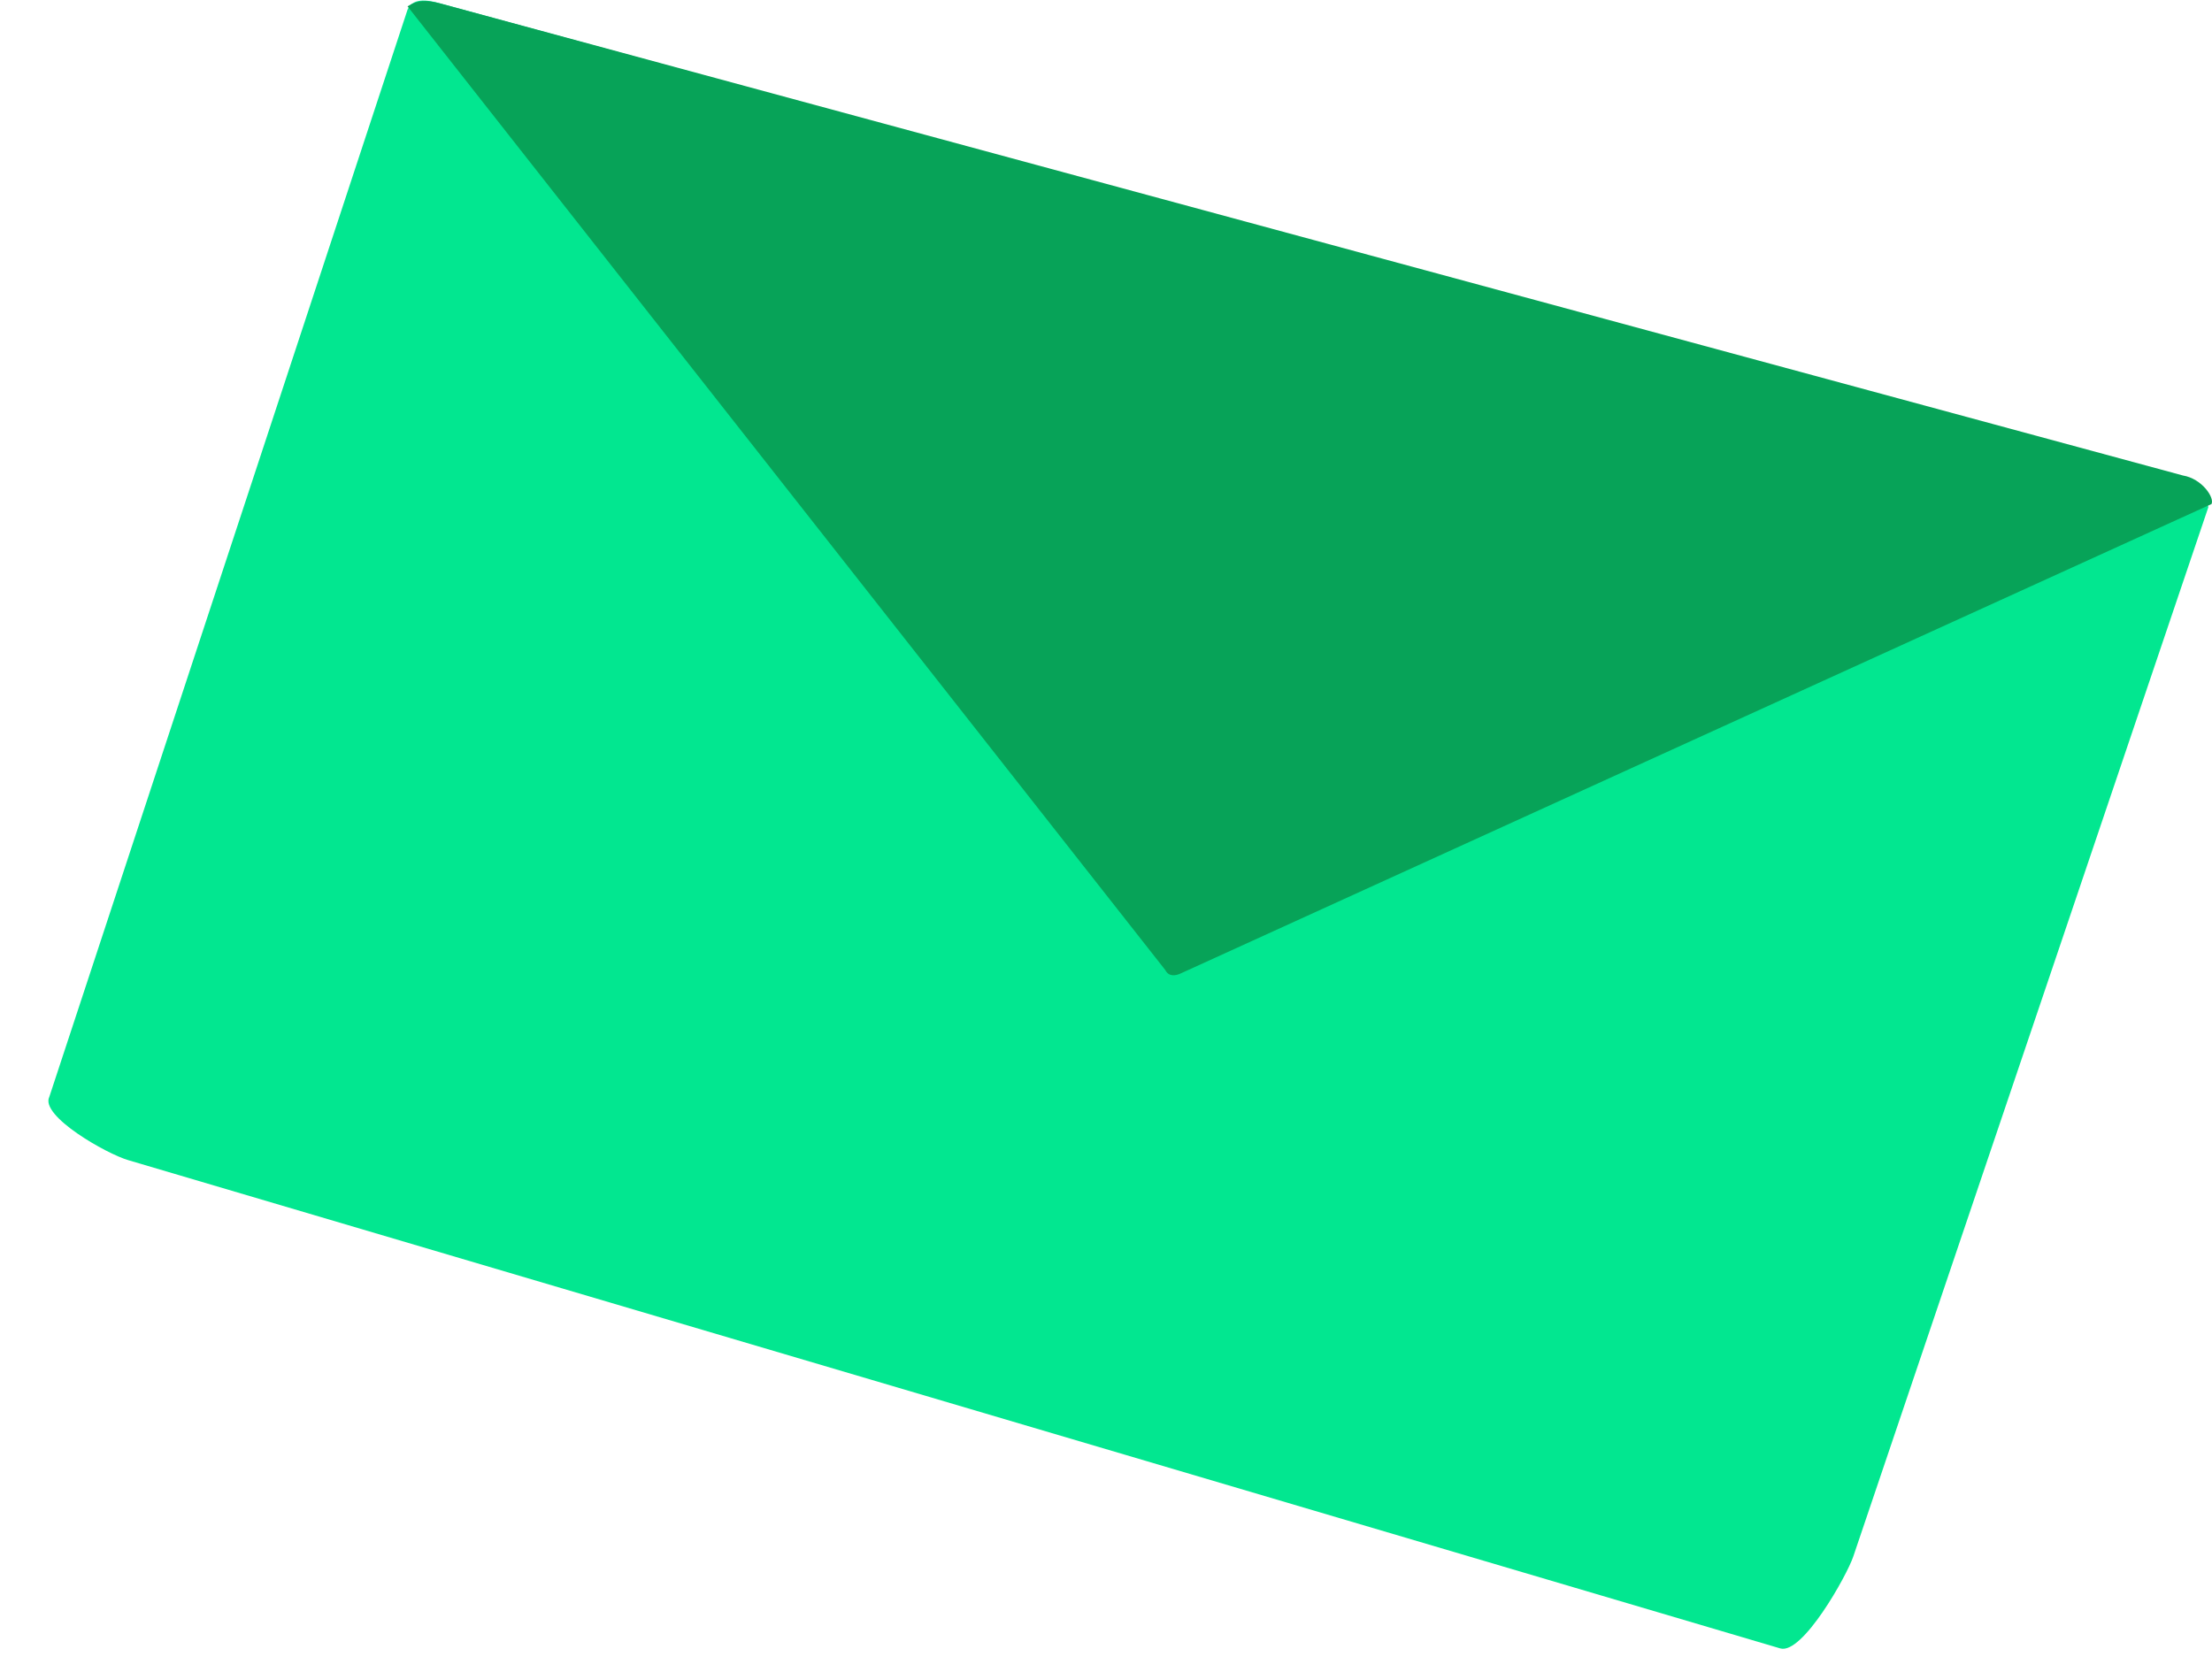
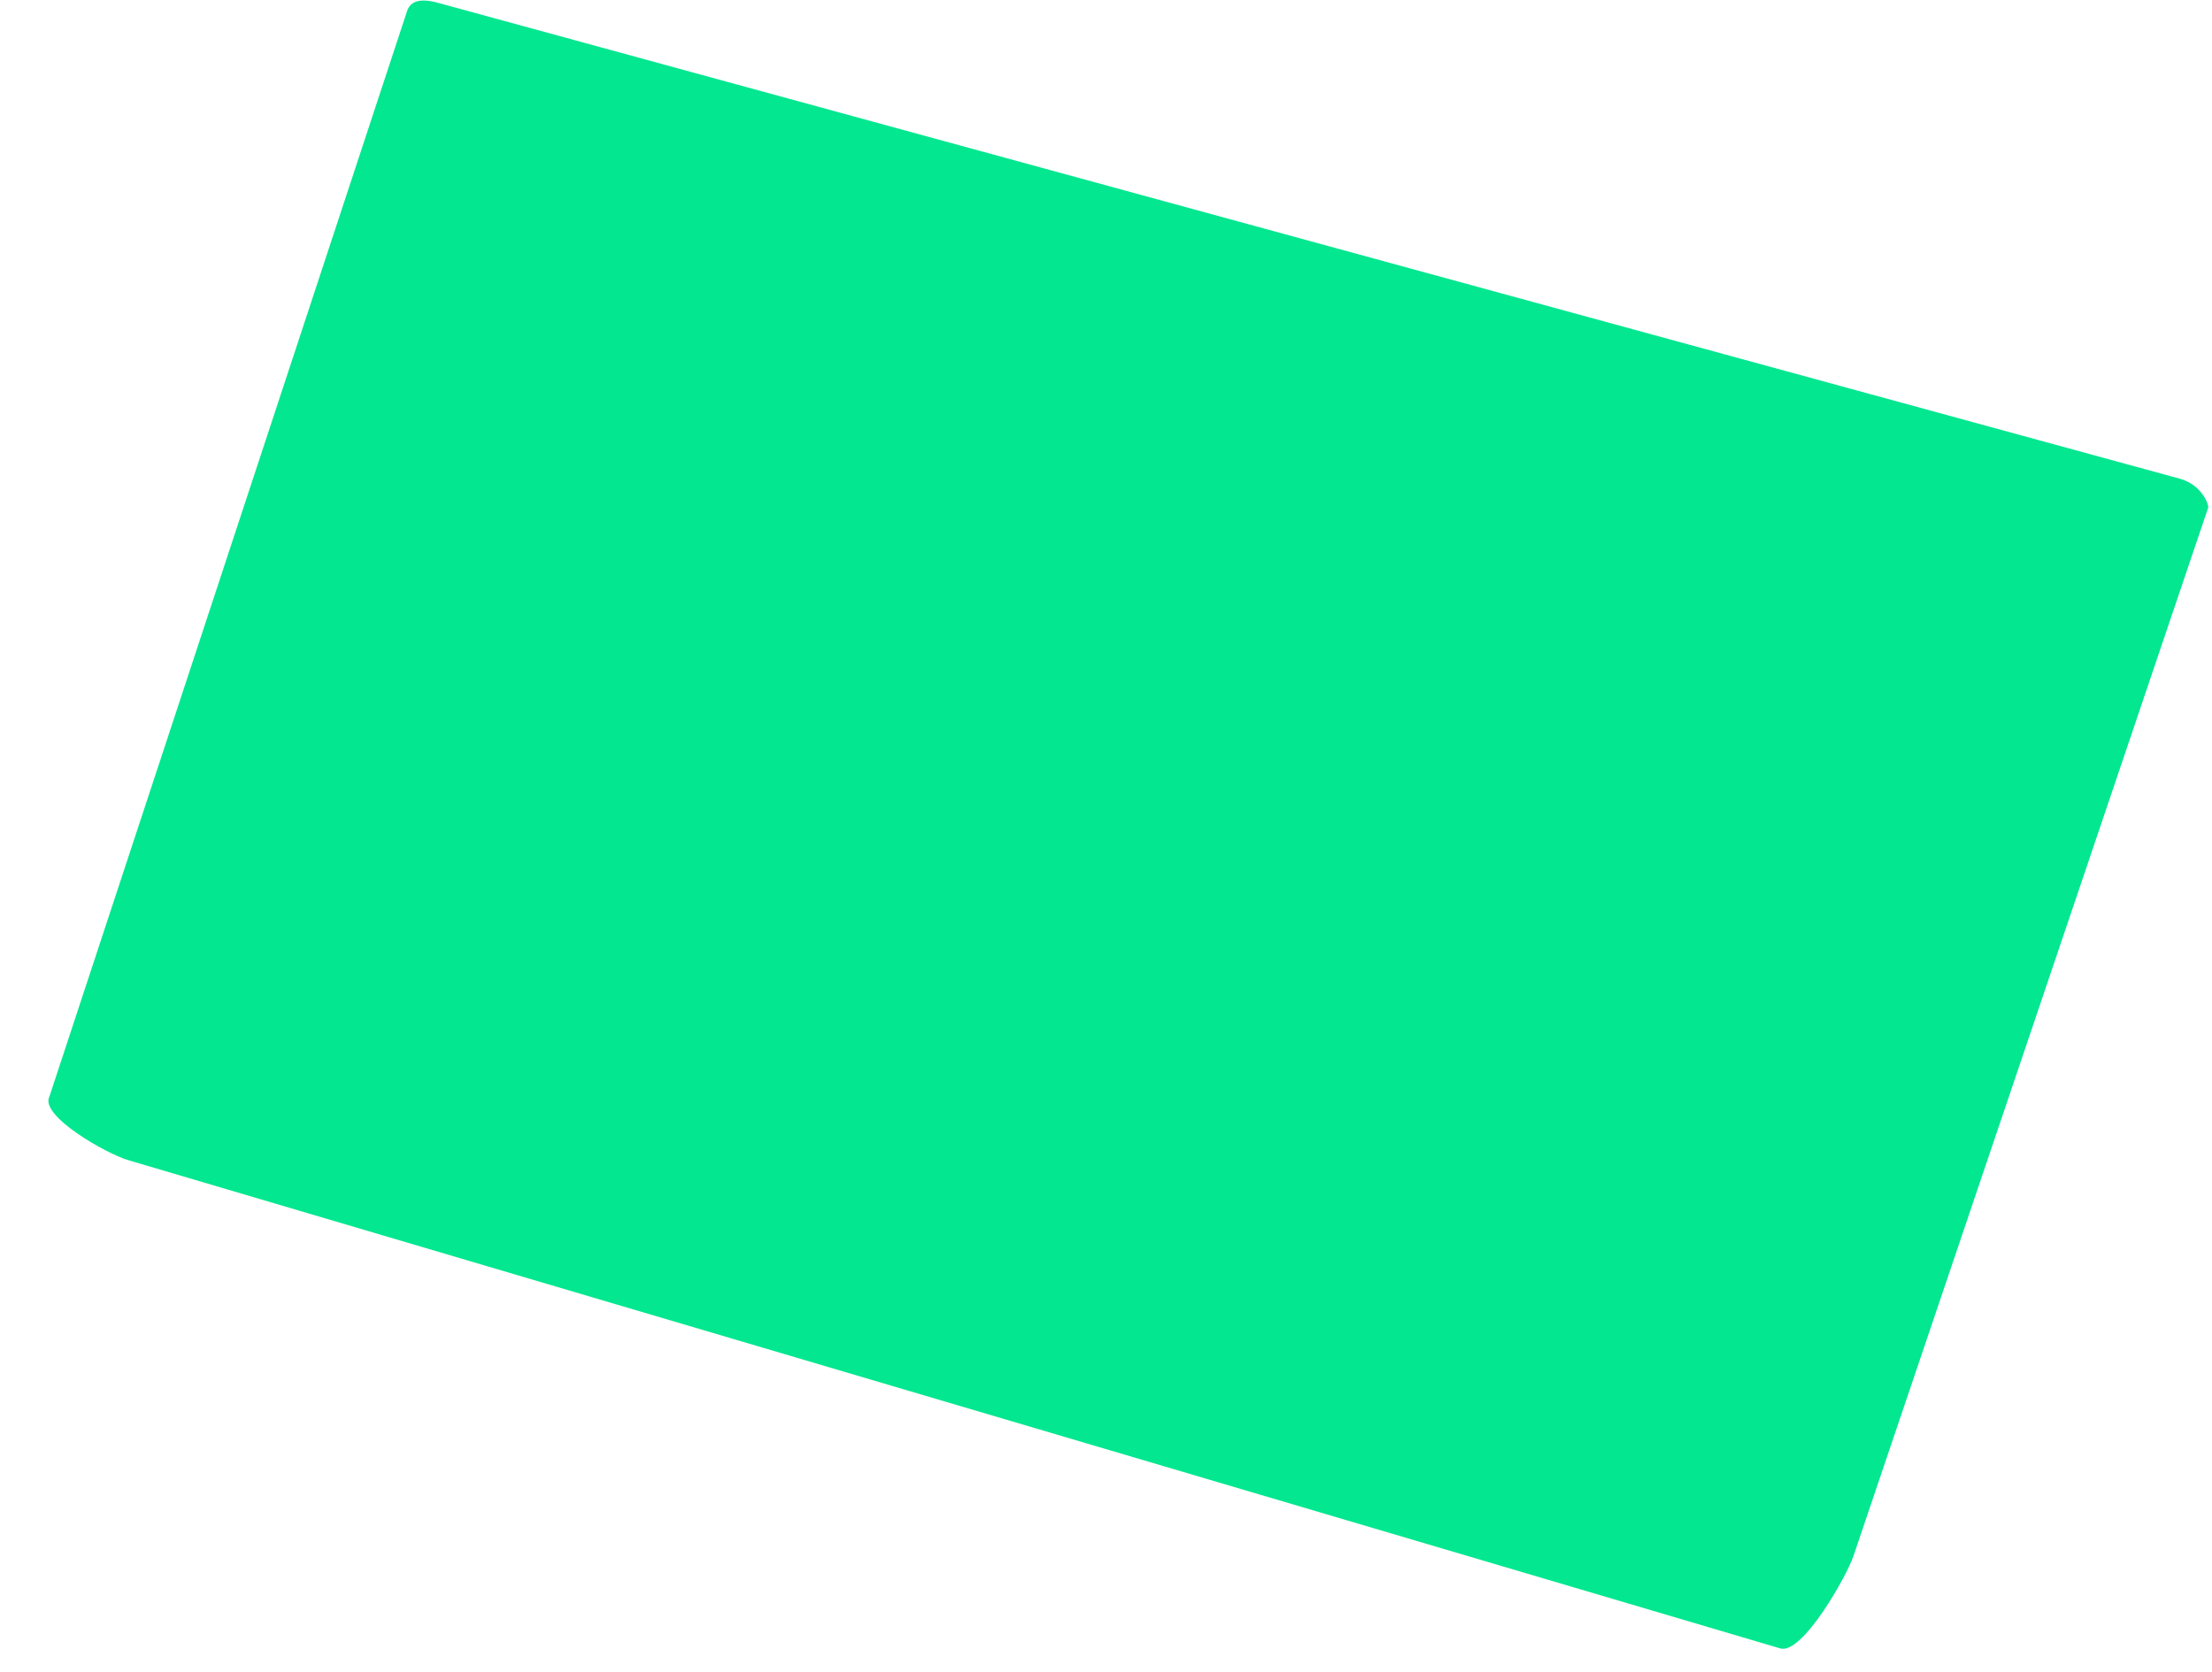
<svg xmlns="http://www.w3.org/2000/svg" width="41" height="31" viewBox="0 0 41 31" fill="none">
-   <path d="M2.383 21.509L32.999 30.559C33.41 30.677 34.233 29.207 34.351 28.855L40.932 9.403C40.932 9.344 40.815 8.991 40.403 8.874L8.142 0.059C7.731 -0.059 7.613 0.059 7.555 0.176L0.914 20.334C0.738 20.686 1.972 21.391 2.383 21.509Z" fill="#02E790" />
-   <path d="M7.554 0.118L21.599 17.983C21.658 18.1 21.775 18.1 21.893 18.042C21.893 18.042 37.759 10.813 40.991 9.344C41.05 9.226 40.815 8.874 40.462 8.815L8.142 0.059C7.907 -2.42125e-05 7.731 -2.42125e-05 7.554 0.118Z" fill="#07A358" />
+   <path d="M2.383 21.509L32.999 30.559C33.41 30.677 34.233 29.207 34.351 28.855L40.932 9.403C40.932 9.344 40.815 8.991 40.403 8.874L8.142 0.059C7.731 -0.059 7.613 0.059 7.555 0.176L0.914 20.334C0.738 20.686 1.972 21.391 2.383 21.509" fill="#02E790" />
</svg>